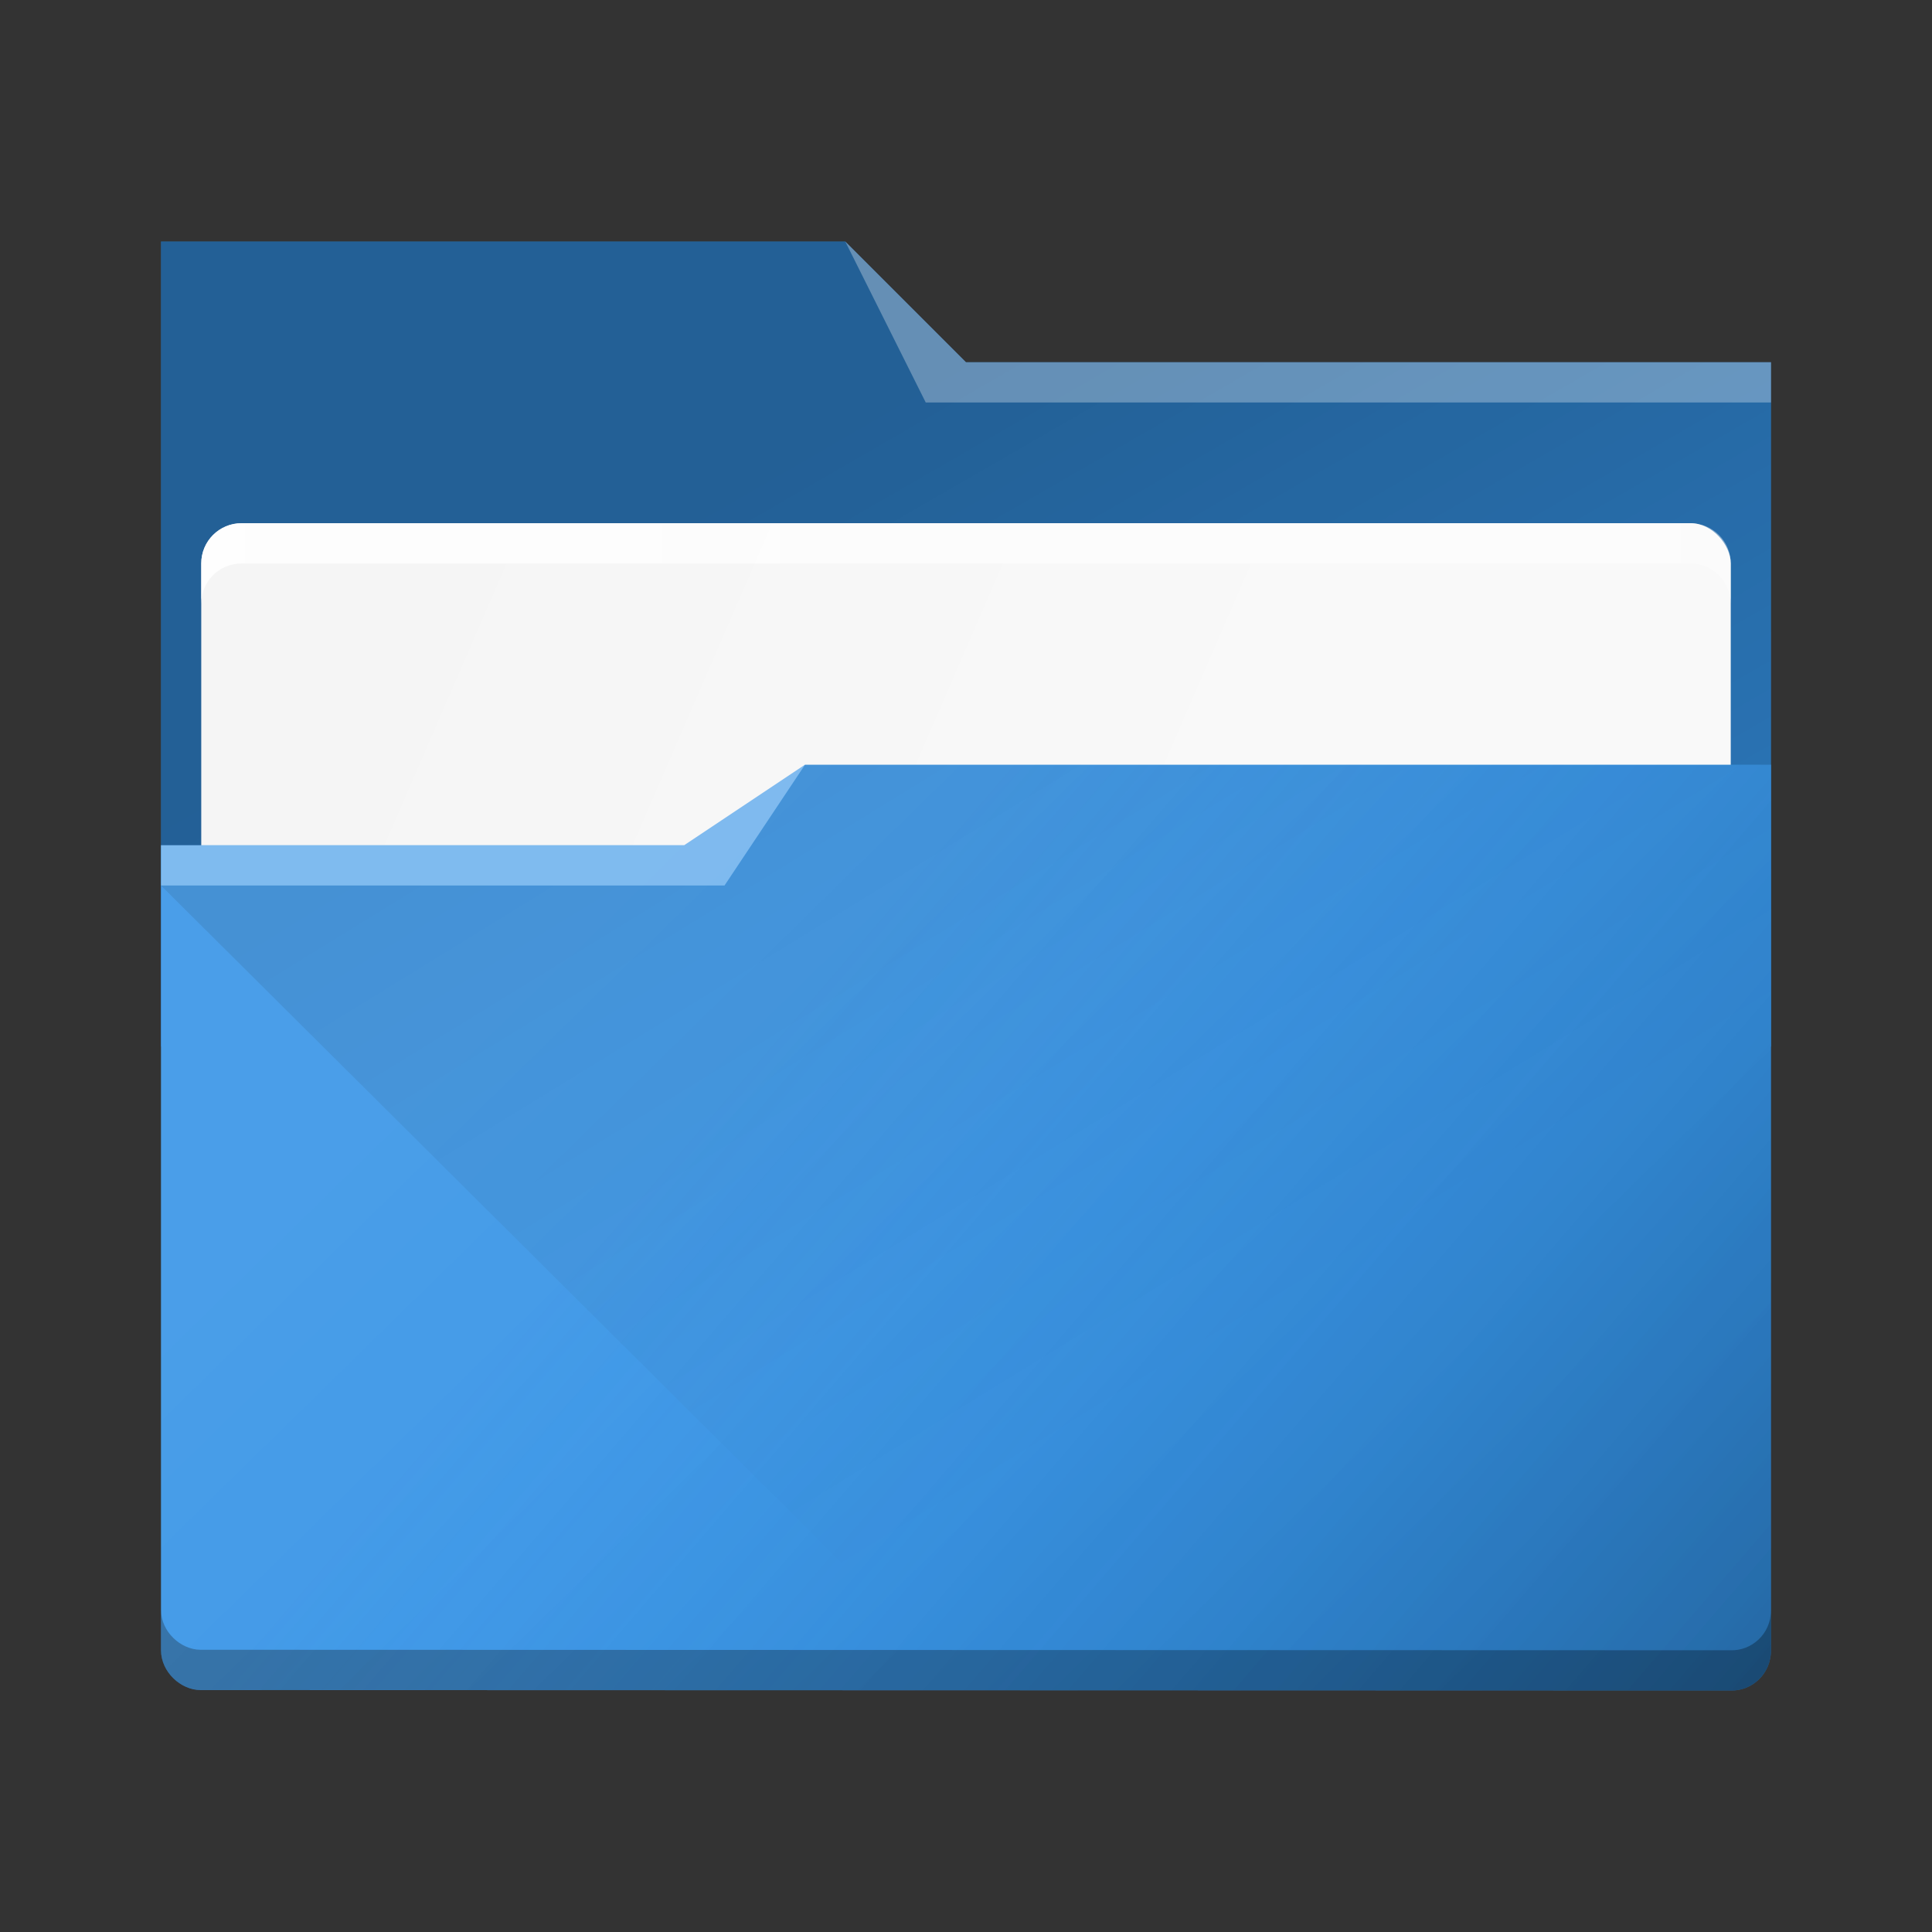
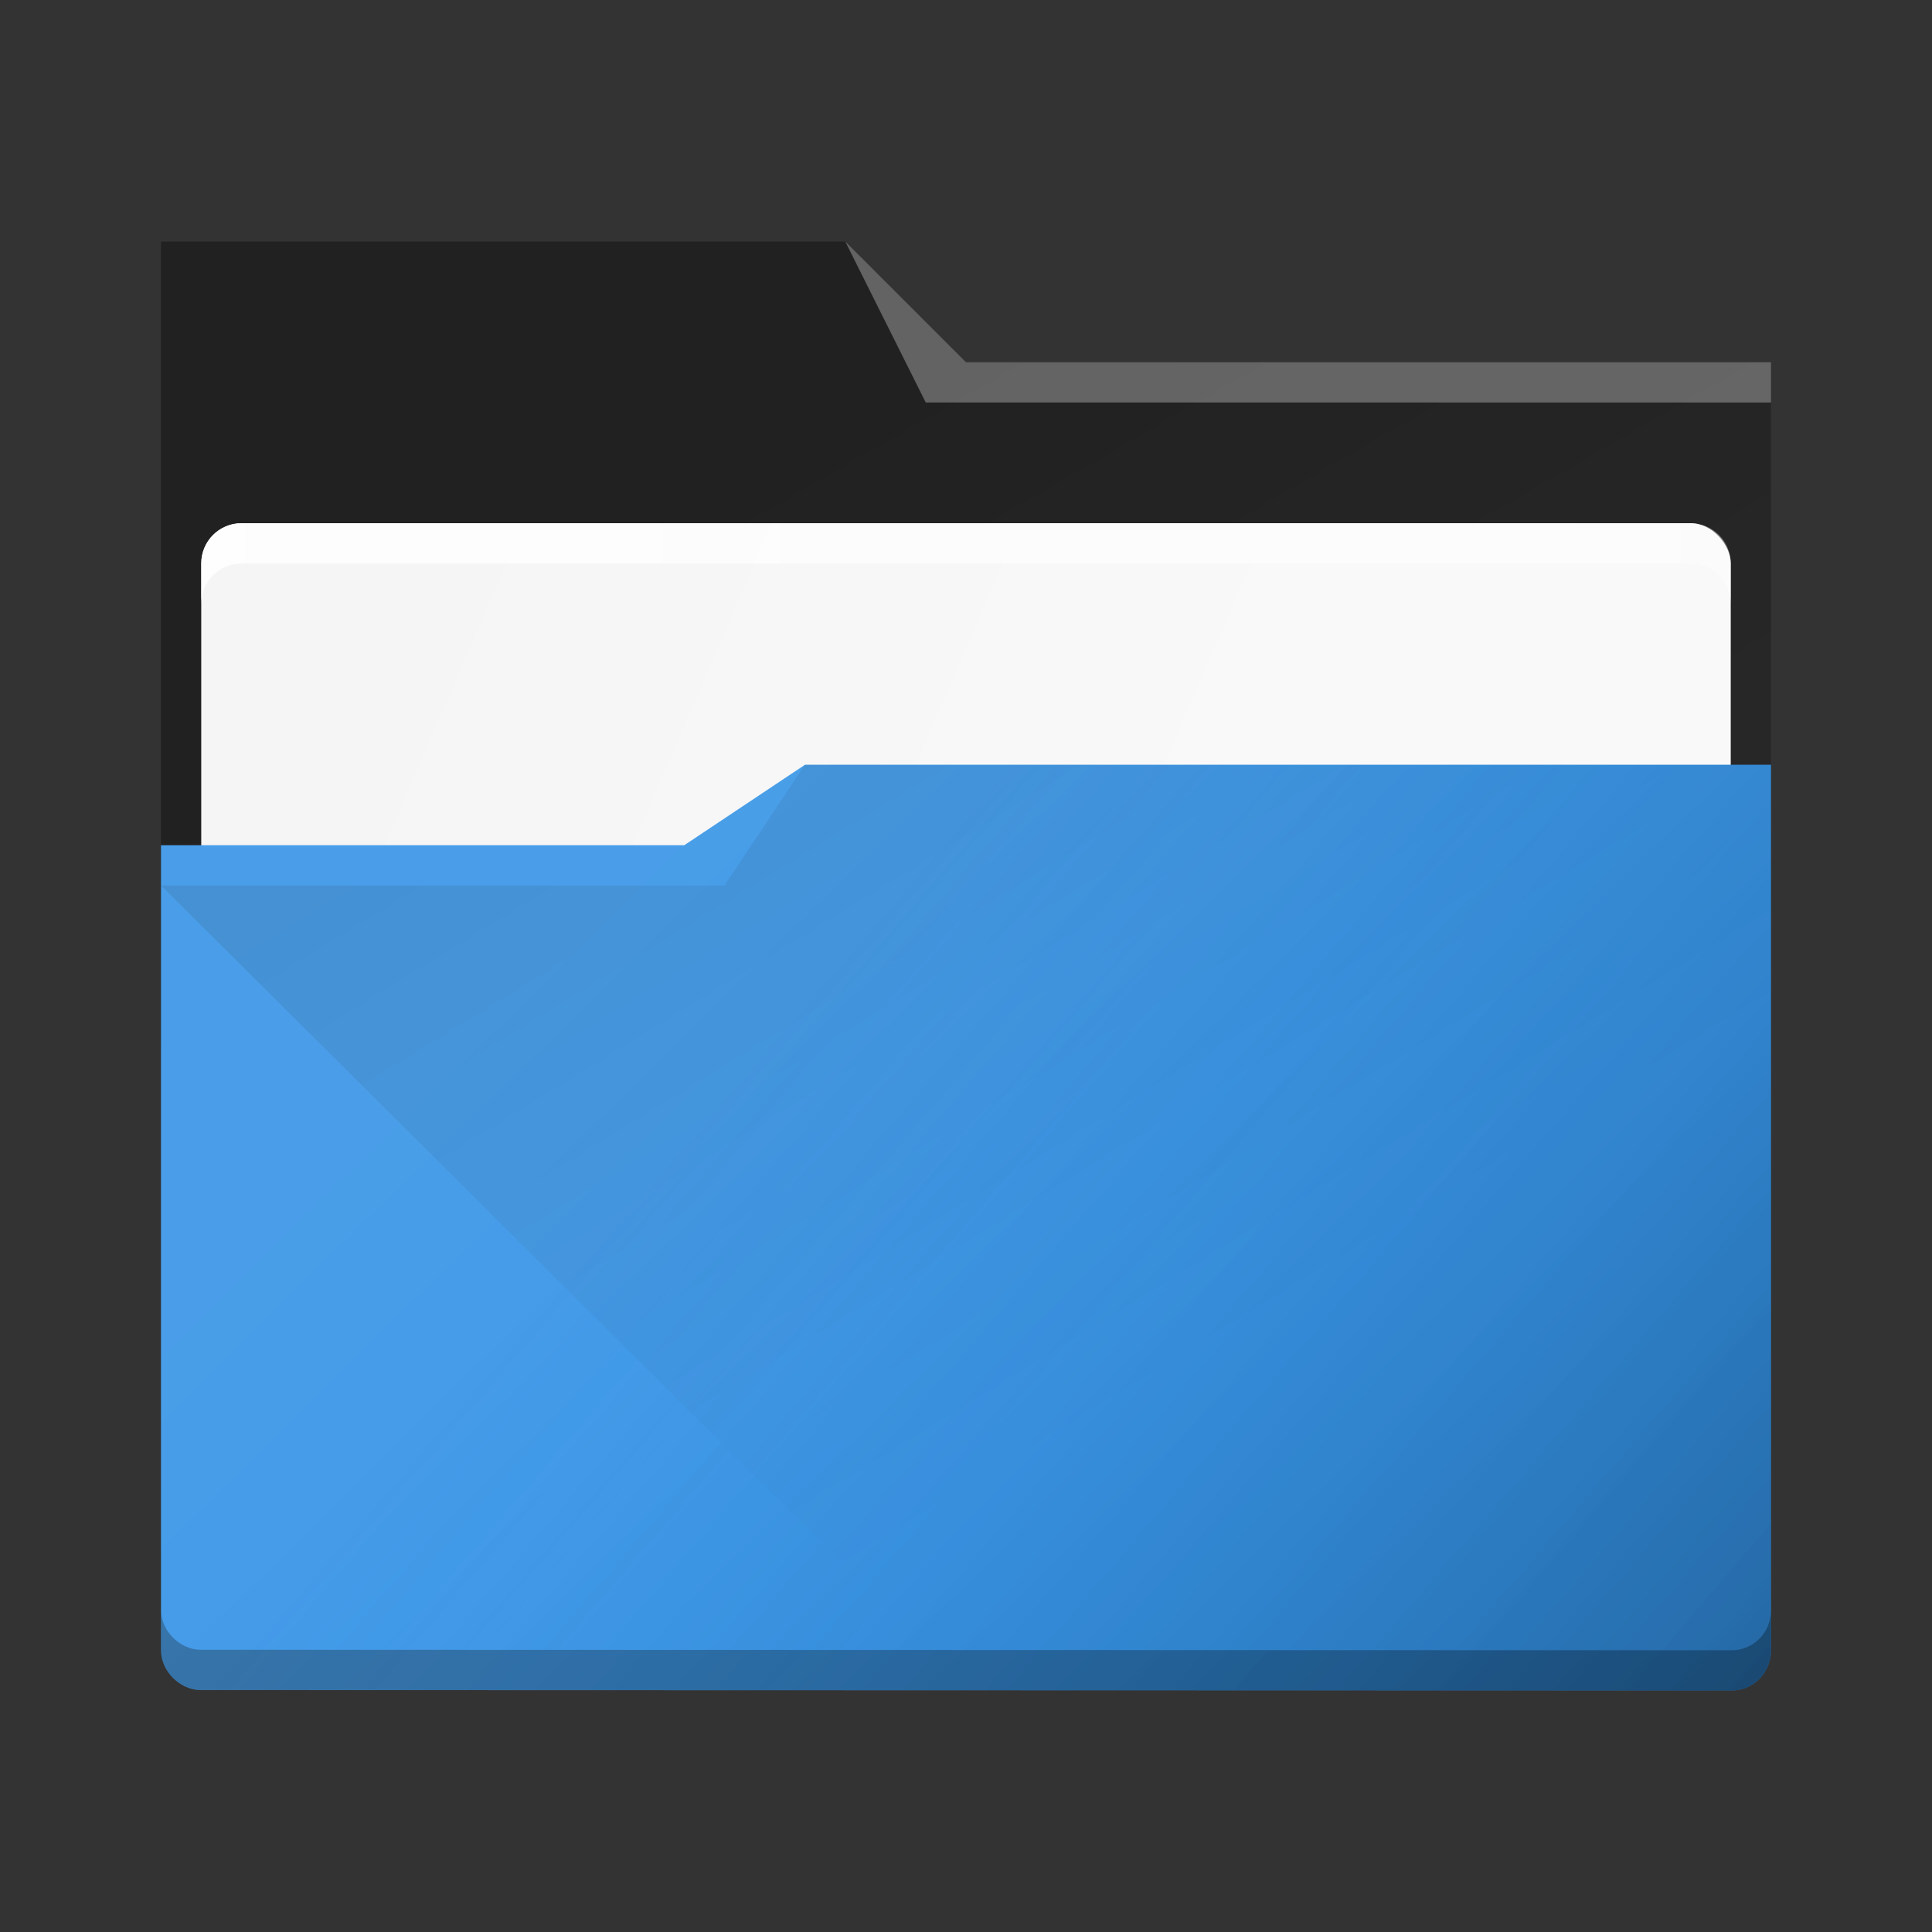
<svg xmlns="http://www.w3.org/2000/svg" xmlns:ns1="http://sodipodi.sourceforge.net/DTD/sodipodi-0.dtd" xmlns:ns2="http://www.inkscape.org/namespaces/inkscape" xmlns:xlink="http://www.w3.org/1999/xlink" width="48" height="48" viewBox="0 0 48 48" version="1.1" id="svg52" ns1:docname="system-file-manager.svg" ns2:version="1.1.1 (3bf5ae0d25, 2021-09-20, custom)">
  <rect x="0" y="0" width="48" height="48" fill="#333333" stroke="none" />
  <ns1:namedview id="namedview54" pagecolor="#505050" bordercolor="#eeeeee" borderopacity="1" ns2:pageshadow="0" ns2:pageopacity="0" ns2:pagecheckerboard="0" showgrid="false" ns2:zoom="7.4393526" ns2:cx="10.350363" ns2:cy="27.287321" ns2:window-width="1914" ns2:window-height="1047" ns2:window-x="3" ns2:window-y="3" ns2:window-maximized="1" ns2:current-layer="svg52" />
  <defs id="defs32">
    <linearGradient xlink:href="#linearGradient4393" id="linearGradient4399" x1="424.441" y1="502.85" x2="440.878" y2="529.576" gradientUnits="userSpaceOnUse" gradientTransform="matrix(0.692,0,0,0.692,-280.193,-329.597)" />
    <linearGradient id="linearGradient4393">
      <stop style="stop-color:#000000;stop-opacity:1;" offset="0" id="stop3" />
      <stop style="stop-color:#000000;stop-opacity:0;" offset="1" id="stop5" />
    </linearGradient>
    <linearGradient xlink:href="#linearGradient4274" id="linearGradient4217" gradientUnits="userSpaceOnUse" gradientTransform="matrix(0.692,0,0,0.692,-264.272,1667.435)" x1="390.571" y1="498.298" x2="442.571" y2="498.298" />
    <linearGradient id="linearGradient4274">
      <stop offset="0" style="stop-color:#ffffff;stop-opacity:1;" id="stop9" />
      <stop offset="1" style="stop-color:#ffffff;stop-opacity:0.488" id="stop11" />
    </linearGradient>
    <linearGradient xlink:href="#linearGradient4227" id="linearGradient4225" gradientUnits="userSpaceOnUse" x1="396.571" y1="498.798" x2="426.571" y2="511.798" gradientTransform="matrix(0.692,0,0,0.692,-264.272,-332.673)" />
    <linearGradient id="linearGradient4227">
      <stop offset="0" style="stop-color:#f5f5f5;stop-opacity:1" id="stop21" />
      <stop offset="1" style="stop-color:#f9f9f9;stop-opacity:1" id="stop23" />
    </linearGradient>
    <linearGradient ns2:collect="always" id="linearGradient919">
      <stop style="stop-color:#ffffff;stop-opacity:1;" offset="0" id="stop915" />
      <stop style="stop-color:#ffffff;stop-opacity:0;" offset="1" id="stop917" />
    </linearGradient>
    <linearGradient ns2:collect="always" id="linearGradient39400">
      <stop style="stop-color:#000000;stop-opacity:1" offset="0" id="stop39396" />
      <stop style="stop-color:#147cdc;stop-opacity:0;" offset="1" id="stop39398" />
    </linearGradient>
    <style id="current-color-scheme" type="text/css">      .ColorScheme-Accent {
        color:#3593e6;
      }
</style>
    <linearGradient ns2:collect="always" xlink:href="#linearGradient919" id="linearGradient5977" gradientUnits="userSpaceOnUse" gradientTransform="translate(-347.691,-418.928)" x1="364.691" y1="439.928" x2="384.767" y2="460.431" />
    <linearGradient ns2:collect="always" xlink:href="#linearGradient39400" id="linearGradient12348" gradientUnits="userSpaceOnUse" gradientTransform="translate(-316.149,-463.982)" x1="360.176" y1="506.596" x2="337.536" y2="487.112" />
    <linearGradient ns2:collect="always" xlink:href="#linearGradient4393" id="linearGradient20243" gradientUnits="userSpaceOnUse" gradientTransform="translate(-331.239,-487.539)" x1="357.489" y1="494.852" x2="384.419" y2="541.495" />
  </defs>
-   <path style="fill:currentColor" d="M 4,26 H 44 V 9 H 24 L 21,6 H 4 Z" id="path34" class="ColorScheme-Accent" />
  <path style="opacity:0.35;fill:url(#linearGradient20243);fill-opacity:1" d="M 4,26 H 44 V 9 H 24 L 21,6 H 4 Z" id="path15862" />
  <rect ry="1" rx="1" y="12.998" x="5" height="9" width="38" style="color:#000000;clip-rule:nonzero;display:inline;overflow:visible;visibility:visible;isolation:auto;mix-blend-mode:normal;color-interpolation:sRGB;color-interpolation-filters:linearRGB;solid-color:#000000;solid-opacity:1;fill:url(#linearGradient4225);fill-opacity:1;fill-rule:nonzero;stroke:none;stroke-width:1;stroke-linecap:butt;stroke-linejoin:miter;stroke-miterlimit:4;stroke-dasharray:none;stroke-dashoffset:0;stroke-opacity:1;marker:none;color-rendering:auto;image-rendering:auto;shape-rendering:auto;text-rendering:auto;enable-background:accumulate" id="rect36" />
  <path style="fill:currentColor" d="m 20,19 -3,2 H 4 v 1 l -1e-6,18.998 c 0,0.54 0.489,0.991 0.984,0.991 L 43,42 c 0.511,0.016 1,-0.396 1,-1 V 19 Z" id="path38" class="ColorScheme-Accent" />
  <path style="opacity:0.099;fill:url(#linearGradient4399);fill-opacity:1;fill-rule:evenodd;stroke:none;stroke-width:1px;stroke-linecap:butt;stroke-linejoin:miter;stroke-opacity:1" d="m 4,22 h 14 l 2,-3 24,10e-5 0.174,22.308 H 23.407 Z" id="path44" />
  <g id="g1092">
-     <path style="opacity:0.3;fill:#ffffff;fill-opacity:1;fill-rule:evenodd" d="m 4,21 v 1 h 14 l 2,-3 -3,2 z" id="path40" />
    <path style="opacity:0.3;fill:#ffffff;fill-opacity:1;fill-rule:evenodd" d="m 21,6 2,4 h 2 19 V 9 H 25 24 Z" id="path42" />
    <path style="color:#000000;clip-rule:nonzero;display:inline;overflow:visible;visibility:visible;opacity:0.3;isolation:auto;mix-blend-mode:normal;color-interpolation:sRGB;color-interpolation-filters:linearRGB;solid-color:#000000;solid-opacity:1;fill:#000000;fill-opacity:1;fill-rule:nonzero;stroke:none;stroke-width:1;stroke-linecap:butt;stroke-linejoin:miter;stroke-miterlimit:4;stroke-dasharray:none;stroke-dashoffset:0;stroke-opacity:1;marker:none;color-rendering:auto;image-rendering:auto;shape-rendering:auto;text-rendering:auto;enable-background:accumulate" d="m 4,39.998 v 1 c 0,0.54 0.489,0.99 0.984,0.99 L 43,42 c 0.511,0.016 1,-0.396 1,-1 v -1 c 0,0.605 -0.489,1.016 -1,1 L 4.984,40.988 C 4.489,40.988 4,40.538 4,39.998 Z" id="path46" />
  </g>
  <path style="color:#000000;clip-rule:nonzero;display:inline;overflow:visible;visibility:visible;opacity:0.85;isolation:auto;mix-blend-mode:normal;color-interpolation:sRGB;color-interpolation-filters:linearRGB;solid-color:#000000;solid-opacity:1;fill:url(#linearGradient4217);fill-opacity:1;fill-rule:nonzero;stroke:none;stroke-width:1;stroke-linecap:butt;stroke-linejoin:miter;stroke-miterlimit:4;stroke-dasharray:none;stroke-dashoffset:0;stroke-opacity:1;marker:none;color-rendering:auto;image-rendering:auto;shape-rendering:auto;text-rendering:auto;enable-background:accumulate" d="m 6,13 c -0.554,0 -1,0.446 -1,1 v 1 c 0,-0.554 0.446,-1 1,-1 h 36 c 0.554,0 1,0.446 1,1 v -1 c 0,-0.554 -0.446,-1 -1,-1 z" id="path48" />
  <path style="opacity:0.1;fill:url(#linearGradient5977);fill-opacity:1" d="m 20,19 -3,2 H 4 v 1 l -1e-6,18.998 c 0,0.54 0.489,0.991 0.984,0.991 L 43,42 c 0.511,0.016 1,-0.396 1,-1 V 19 Z" id="path1096" class="ColorScheme-Accent" />
  <path style="opacity:0.3;fill:url(#linearGradient12348);fill-opacity:1" d="m 20,19 -3,2 H 4 v 1 l -1e-6,18.998 c 0,0.54 0.489,0.991 0.984,0.991 L 43,42 c 0.511,0.016 1,-0.396 1,-1 V 19 Z" id="path9452" class="ColorScheme-Accent" />
</svg>